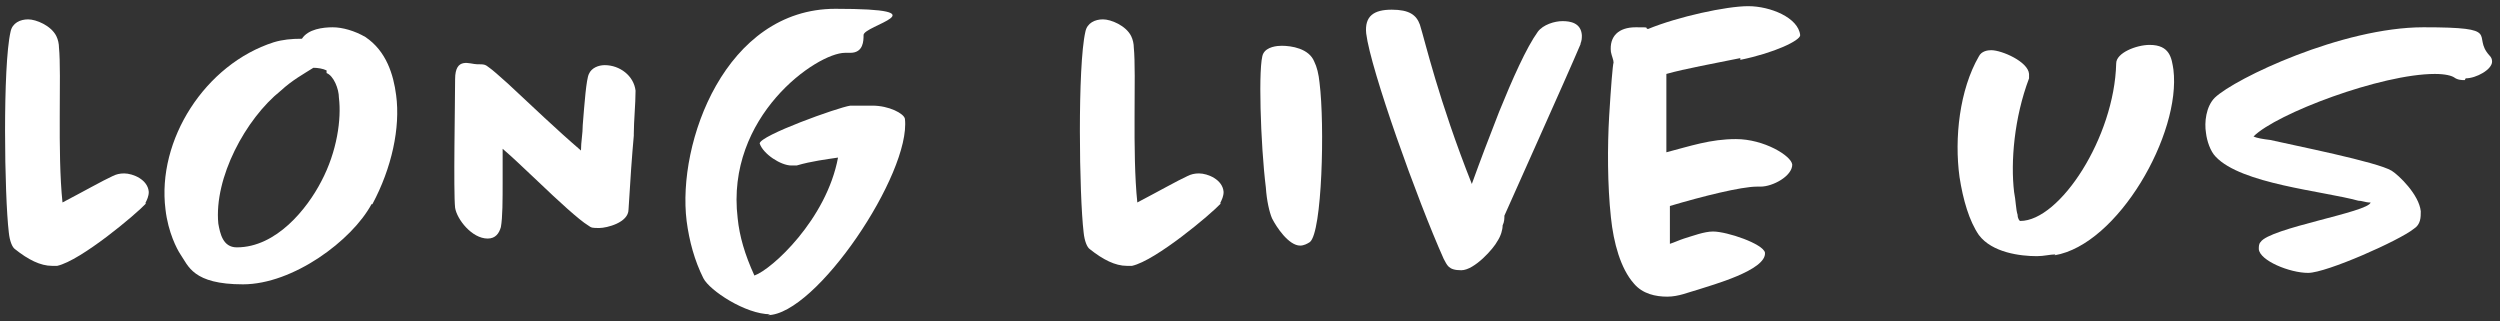
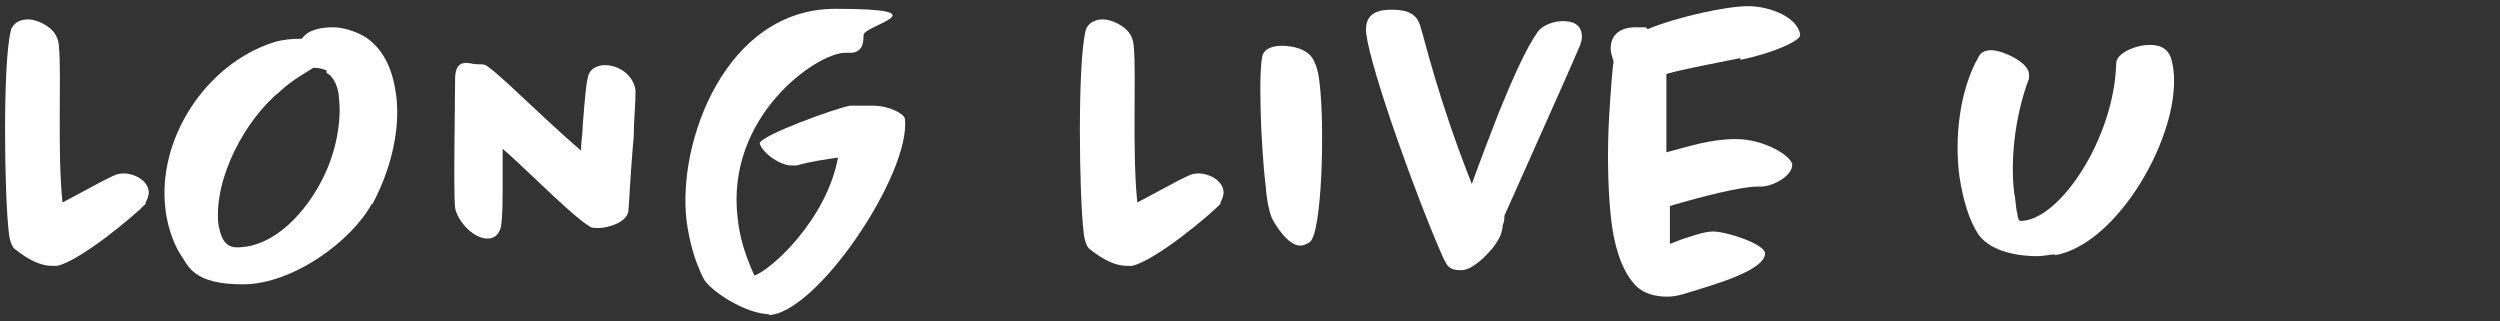
<svg xmlns="http://www.w3.org/2000/svg" id="Layer_1" viewBox="0 0 284 36.5">
  <rect x="0" y="0" width="284" height="36.5" fill="#333333" stroke="none" />
  <defs>
    <style>      .st0 {        fill: none;      }      .st1 {        fill: #fff;      }      .st2 {        clip-path: url(#clippath);      }    </style>
    <clipPath id="clippath">
      <rect class="st0" y="0" width="284" height="114.5" />
    </clipPath>
  </defs>
  <g class="st2">
    <g>
      <path class="st1" d="M16.6,23.1c-1.1,1.2-7.4,6.5-10.1,7.1-.2,0-.4,0-.6,0-1.3,0-2.7-.7-4.2-1.9-.3-.2-.6-.9-.7-1.9C.5,22.2.3,7.5,1.2,3.6c.2-1,1.1-1.4,2-1.4s2.6.7,3.2,1.9c.2.4.3.9.3,1.3.3,3-.2,11.9.4,17.6,2.3-1.2,4.6-2.5,5.7-3,.4-.2.8-.3,1.3-.3,1,0,2.7.7,2.8,2.1,0,.5-.2.9-.4,1.3h0Z" />
      <path class="st1" d="M42.2,23.2c-2.2,4.1-8.9,9.1-14.6,9.1s-6.2-2.1-7.1-3.4c-.4-.6-1.4-2.5-1.7-5.1-1-7.9,4.5-16.5,12.3-19,1-.3,2-.4,3.2-.4.7-1.1,2.4-1.3,3.5-1.3s2.5.4,3.7,1.1c2.4,1.6,3.2,4.3,3.5,6.6.5,3.7-.5,8.3-2.7,12.4ZM37.1,8c-.4-.2-1-.3-1.5-.3-1.1.7-2.4,1.4-3.7,2.6-4,3.2-7.6,9.9-7.1,15.1.2,1.1.5,2.7,2.1,2.7,4.5,0,8-4.4,9.6-7.5,1.8-3.4,2.3-7.1,2-9.5,0-1-.6-2.5-1.4-2.8h0Z" />
      <path class="st1" d="M72,15.4c-.2,2.2-.4,5-.6,8.4,0,1.5-2.5,2.1-3.3,2.1s-.9,0-1.3-.3c-1-.6-3.4-2.8-5.7-5-1.3-1.2-2.6-2.5-4-3.7,0,1.2,0,2.5,0,3.7,0,2.1,0,4.1-.2,5.2-.2.7-.6,1.3-1.5,1.3-1.8,0-3.5-2.2-3.7-3.5-.2-1.8,0-12,0-14.6s1.7-1.7,2.5-1.7.9,0,1.4.4c.3.2,1.1.9,2.1,1.8,2.8,2.6,5.5,5.2,8.3,7.6,0-1,.2-1.9.2-2.9.2-2.5.4-5.2.7-5.8.3-.7,1.1-1,1.8-1,1.7,0,3.3,1.2,3.5,2.9,0,1.5-.2,3.5-.2,4.9h0Z" />
      <path class="st1" d="M87.5,35.7c-2.8,0-6.9-2.7-7.6-4.1-1-2-1.6-4.2-1.9-6.5-1.1-8.9,4.4-24.1,16.9-24.1s3.1,1.9,3.2,3c0,.6,0,2-1.5,2s-.3,0-.6,0c-3.2,0-13.6,7.2-12.2,18.8.2,2,.8,4.1,1.9,6.5,2-.7,8.2-6.4,9.5-13.4-1.3.2-3,.4-4.7.9-.2,0-.4,0-.6,0-1.2,0-3.2-1.3-3.6-2.5,0-.9,8.9-4.1,10.3-4.3.3,0,1.4,0,2.5,0,1.9,0,3.6.9,3.7,1.5.7,6.2-10.1,22.3-15.6,22.3h0Z" />
      <path class="st1" d="M138.7,23.1c-1.1,1.2-7.4,6.5-10.1,7.1-.2,0-.4,0-.6,0-1.3,0-2.7-.7-4.2-1.9-.3-.2-.6-.9-.7-1.9-.5-4.2-.7-18.9.2-22.8.2-1,1.1-1.4,2-1.4s2.6.7,3.2,1.9c.2.4.3.9.3,1.3.3,3-.2,11.9.4,17.6,2.3-1.2,4.6-2.5,5.7-3,.4-.2.8-.3,1.3-.3,1,0,2.7.7,2.8,2.1,0,.5-.2.9-.4,1.3h0Z" />
      <path class="st1" d="M148.8,27.5c-.3.2-.7.4-1.1.4-1.3,0-2.7-2.1-3.2-3.1-.3-.7-.6-2-.7-3.5-.6-4.8-.9-14.1-.3-15.2.4-.8,1.6-.9,2.1-.9,1.1,0,3.1.3,3.7,1.8.3.6.5,1.4.6,2.4.6,4.8.3,17-1.1,18.1h0Z" />
      <path class="st1" d="M179.6,4.9c-1.6,3.8-8.5,19.1-8.7,19.6,0,.3,0,.7-.2,1.1,0,.5-.2,1.2-.6,1.8-.4.8-2.6,3.3-4.1,3.3s-1.6-.6-2-1.3c-3-6.7-8.3-21.5-8.8-25.6-.2-2,.9-2.7,2.9-2.7s2.8.6,3.2,1.7c.6,1.9,2.1,8.5,5.9,18.1.9-2.5,2-5.4,3.1-8.2,1.5-3.7,3.1-7.3,4.4-9.1.6-.8,1.9-1.2,2.8-1.2s2.1.2,2.2,1.6c0,.3,0,.7-.2,1h0Z" />
      <path class="st1" d="M197.7,6.6c-2.9.6-6.3,1.2-8.4,1.8,0,2.2,0,6.6,0,8.9,2.7-.7,5-1.5,7.9-1.5,3.2,0,6.3,1.9,6.4,2.9,0,1.3-2.2,2.5-3.6,2.5h-.4c-1.8,0-6.2,1.1-9.9,2.2,0,.4,0,.9,0,1.7,0,.9,0,1.7,0,2.6.6-.2,1-.4,1.6-.6,1-.3,2.3-.8,3.3-.8,1.6,0,5.7,1.4,5.9,2.4.2,2-6.1,3.7-7.6,4.2-1.1.3-2.2.8-3.5.8s-2.8-.3-3.8-1.5c-1.5-1.7-2.3-4.6-2.6-7.5-.4-3.7-.4-8.1-.2-11.5.2-3.3.4-5.8.5-6.1,0-.3-.2-.7-.3-1.2-.2-1.8.9-2.8,2.8-2.8s.9,0,1.4.2c3.4-1.4,8.9-2.6,11.4-2.6s5.7,1.3,5.9,3.3c0,.6-2.9,2-6.8,2.8h0Z" />
-       <path class="st1" d="M233.5,28.9c-.6,0-1.3.2-2.1.2-1.9,0-5.1-.4-6.6-2.4-1.1-1.6-1.8-4-2.2-6.6-.6-4.4,0-9.9,2.2-13.7.3-.6,1-.7,1.4-.7,1.2,0,4.2,1.3,4.3,2.7,0,.2,0,.3,0,.5-1.7,4.5-2.1,9.5-1.7,12.9.2,1,.2,2,.4,2.6,0,.4.2.7.3.7,4.5,0,10.7-9.5,10.9-17.9,0-1.2,2.3-2.1,3.8-2.1,2.3,0,2.5,1.5,2.7,2.8.9,7.3-6.3,19.9-13.5,21.1h0Z" />
-       <path class="st1" d="M280,9.1c-.3,0-.8,0-1.2-.3-.3-.2-1-.4-2.2-.4-6.1,0-18,4.5-20.6,7.1.4.2,1.1.3,1.9.4,2.6.6,12.2,2.5,13.8,3.5.8.5,3.1,2.7,3.3,4.6,0,.7,0,1.5-.8,2-1.6,1.3-9.9,5-12,5s-5.5-1.4-5.6-2.7c0-.3,0-.6.2-.8,1-1.6,12.3-3.4,12.5-4.5,0,0-.2,0-.2,0-.3,0-.8-.2-1.2-.2-4-1.1-13.3-1.9-16.2-5-.6-.6-1-1.8-1.1-2.7-.2-1.2,0-3,1-4,2.3-2.2,14.5-8,23.7-8s5.4.9,7.5,3.2c.2.2.3.4.3.7,0,.9-1.8,1.9-3,1.9h0Z" />
+       <path class="st1" d="M233.5,28.9c-.6,0-1.3.2-2.1.2-1.9,0-5.1-.4-6.6-2.4-1.1-1.6-1.8-4-2.2-6.6-.6-4.4,0-9.9,2.2-13.7.3-.6,1-.7,1.4-.7,1.2,0,4.2,1.3,4.3,2.7,0,.2,0,.3,0,.5-1.7,4.5-2.1,9.5-1.7,12.9.2,1,.2,2,.4,2.6,0,.4.2.7.3.7,4.5,0,10.7-9.5,10.9-17.9,0-1.2,2.3-2.1,3.8-2.1,2.3,0,2.5,1.5,2.7,2.8.9,7.3-6.3,19.9-13.5,21.1h0" />
    </g>
  </g>
</svg>